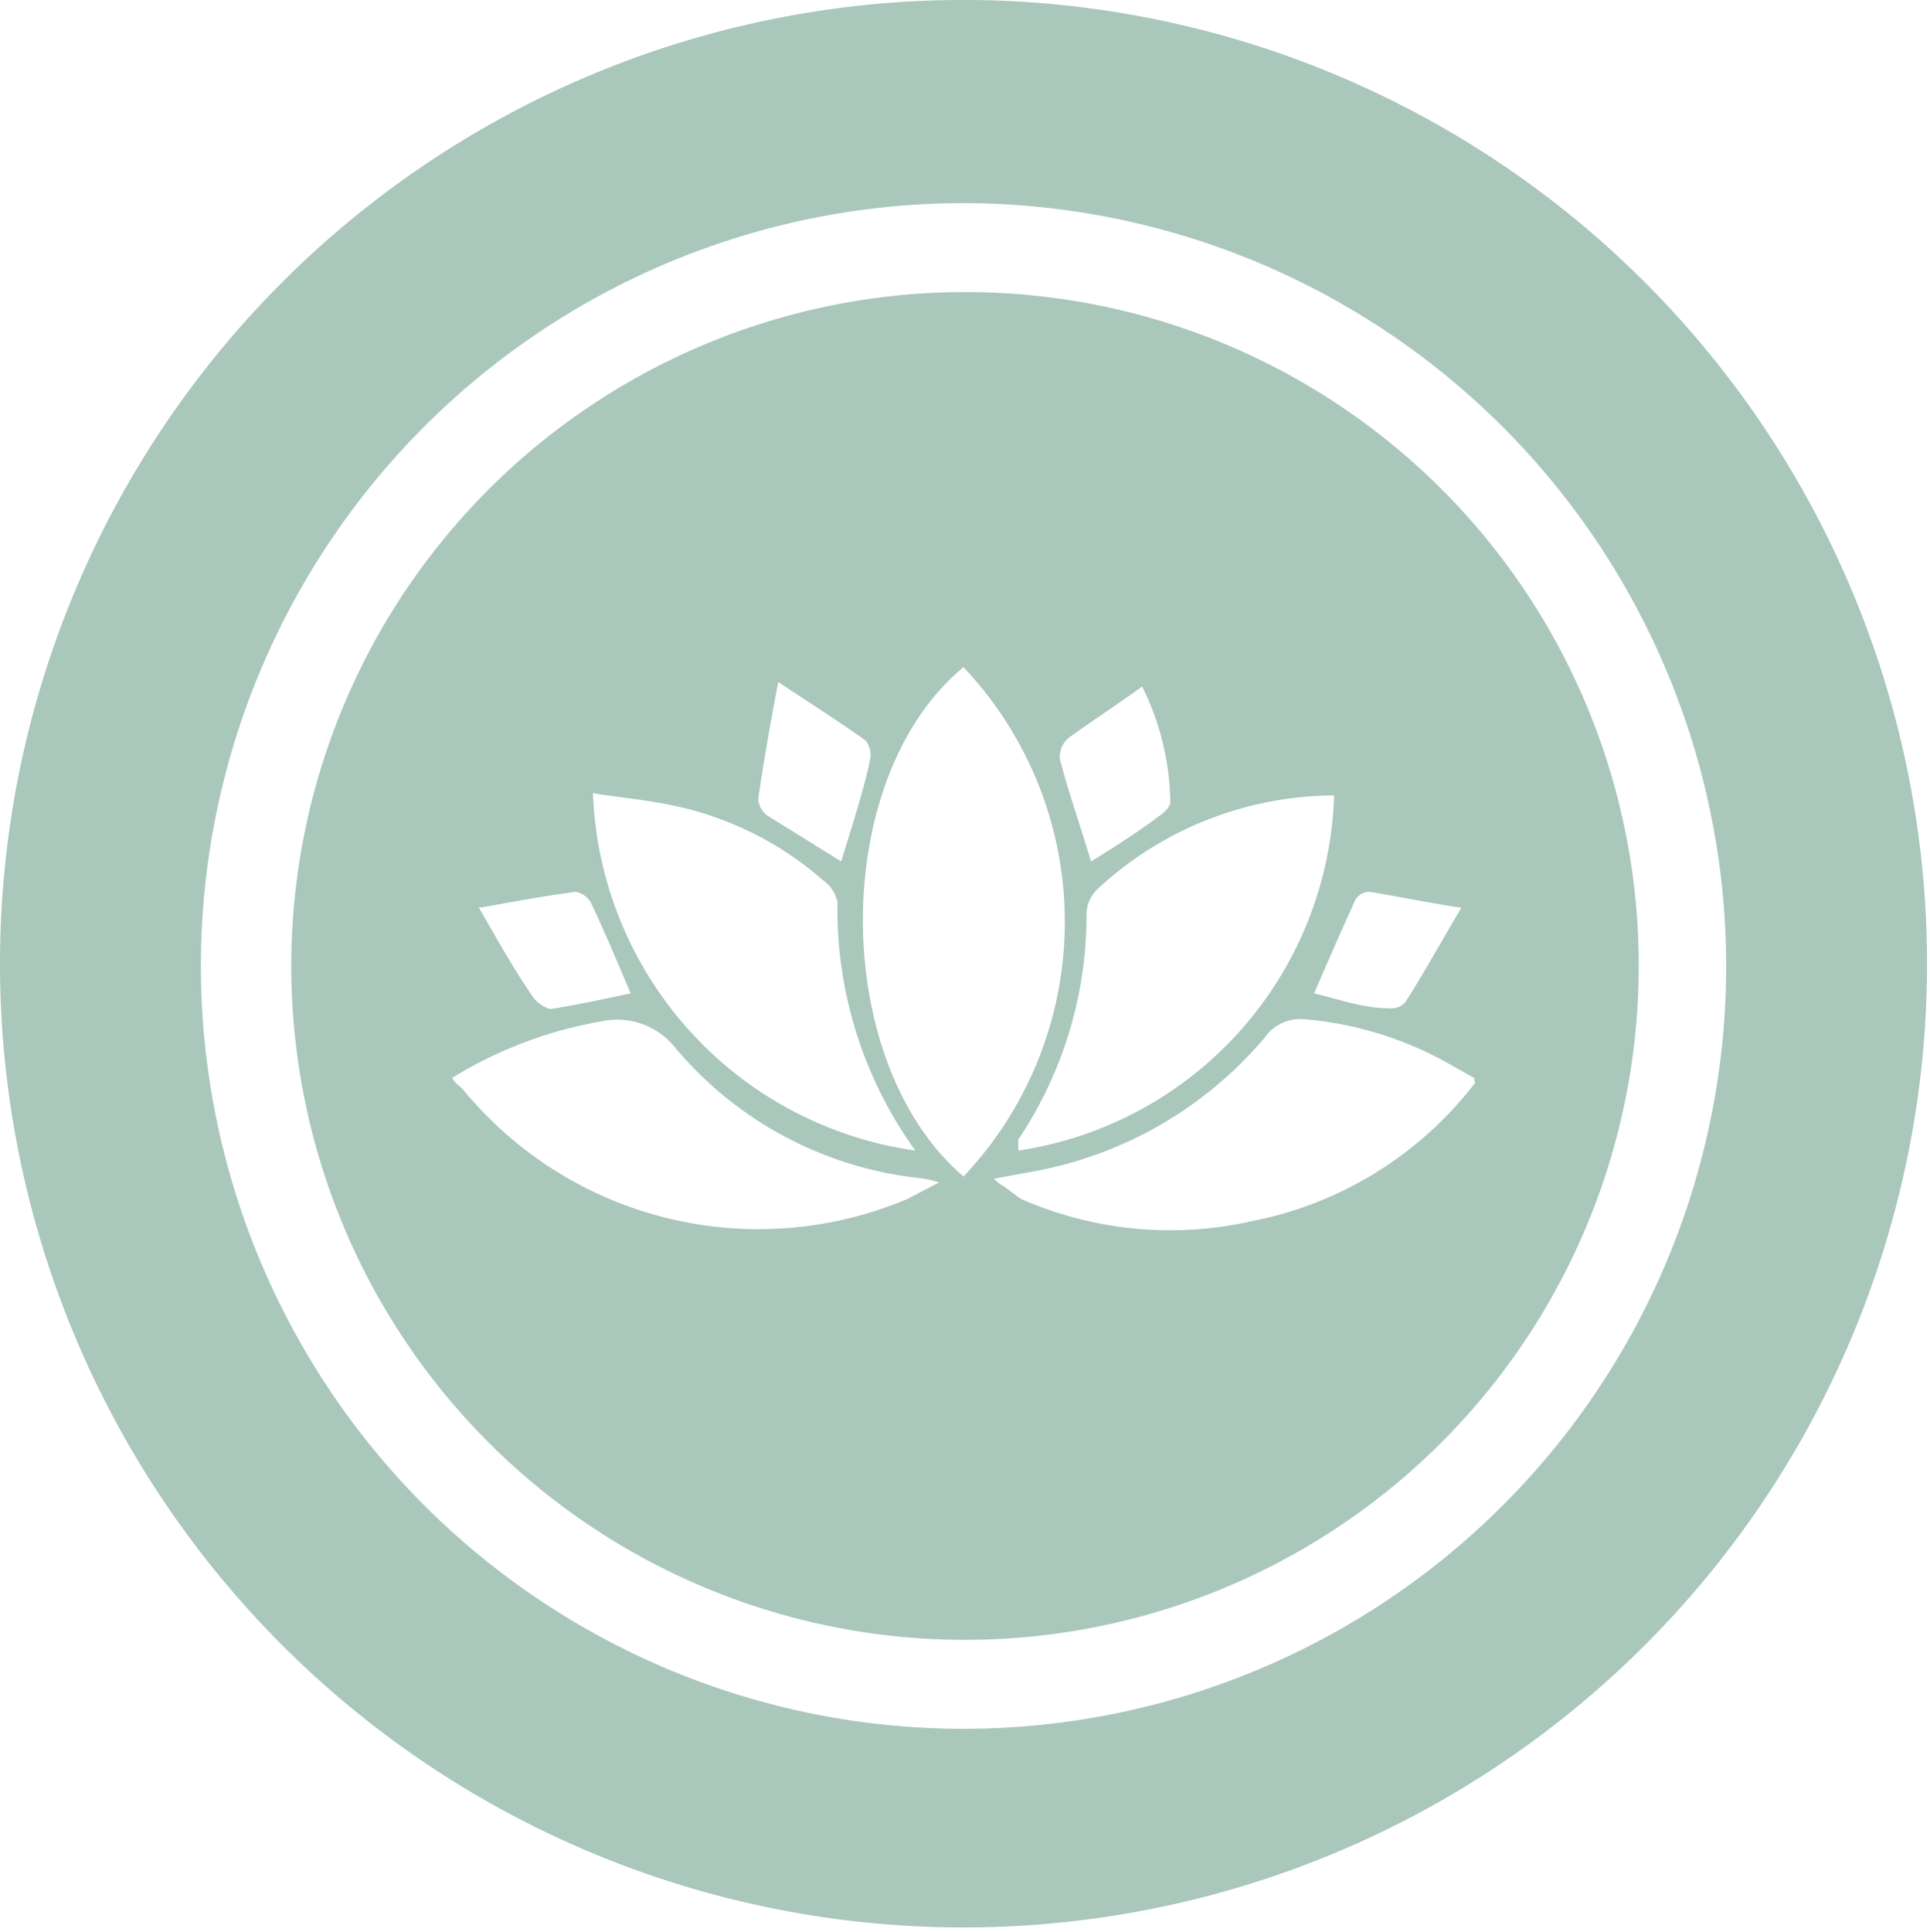
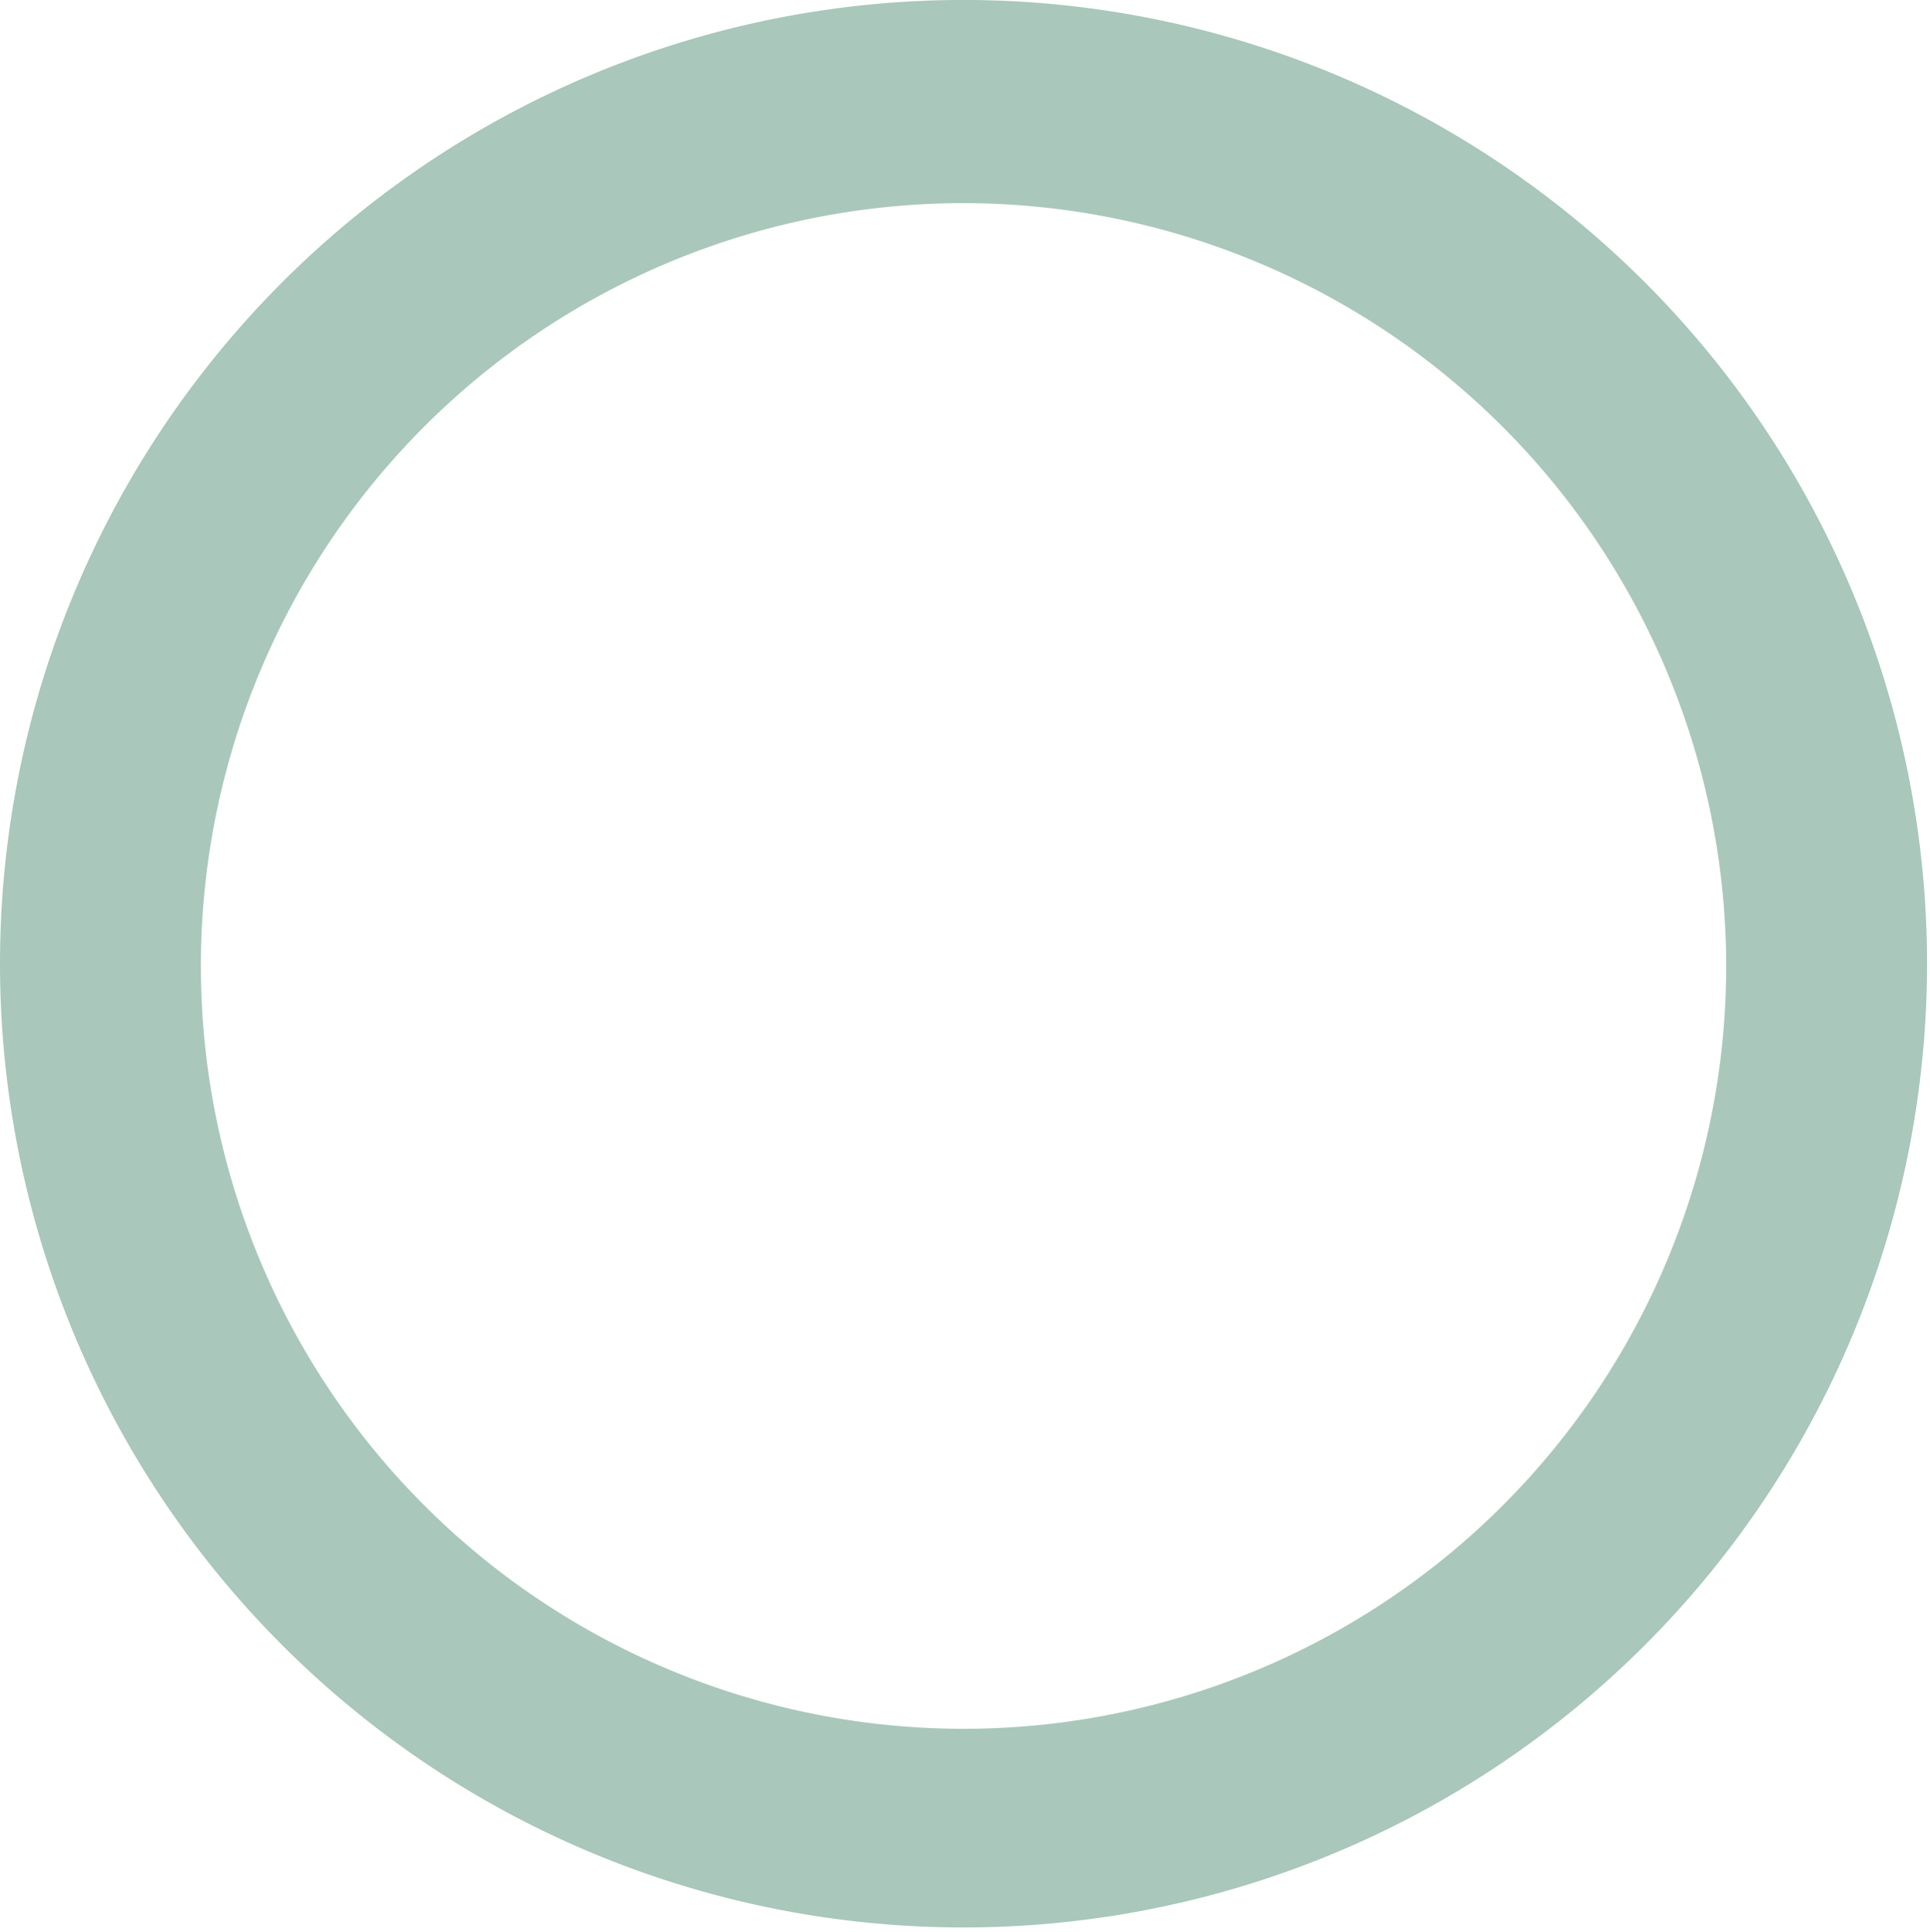
<svg xmlns="http://www.w3.org/2000/svg" viewBox="0 0 26.04 26.06">
  <defs>
    <style>.cls-1{fill:#a9c7bb;}</style>
  </defs>
  <g id="Layer_2" data-name="Layer 2">
    <g id="Layer_1-2" data-name="Layer 1">
      <path class="cls-1" d="M26,13.05A13,13,0,1,1,13.1,0,13,13,0,0,1,26,13.05ZM13,2.74a10.29,10.29,0,1,0,10.29,10.2A10.3,10.3,0,0,0,13,2.74Z" />
-       <path class="cls-1" d="M13,3.94A9.09,9.09,0,1,0,22.11,13,9.08,9.08,0,0,0,13,3.94Zm6.9,10.67a5,5,0,0,1-3,1.86,5,5,0,0,1-3.13-.3L13.54,16a.54.54,0,0,1-.13-.1l.54-.1A5.33,5.33,0,0,0,17.06,14a.59.59,0,0,1,.56-.25,4.79,4.79,0,0,1,2,.64l.27.15Zm-13.8-.07a5.67,5.67,0,0,1,2-.76,1,1,0,0,1,1,.34,5,5,0,0,0,3.3,1.77,1.35,1.35,0,0,1,.27.06l-.42.22a5.16,5.16,0,0,1-6-1.47.81.81,0,0,0-.1-.09ZM13,15.87c-1.81-1.55-1.81-5.38,0-6.87A5,5,0,0,1,13,15.87Zm5-5.14a5,5,0,0,1-4.26,4.79,1.31,1.31,0,0,1,0-.15,5.44,5.44,0,0,0,.92-3A.48.48,0,0,1,14.8,12,4.71,4.71,0,0,1,18,10.73Zm-5.65,4.79A5.06,5.06,0,0,1,8,10.7c.37.06.74.09,1.1.17a4.43,4.43,0,0,1,2,1,.49.49,0,0,1,.2.3A5.56,5.56,0,0,0,12.35,15.52Zm-1-3.9-1-.62a.31.31,0,0,1-.12-.22c.07-.49.16-1,.27-1.58.47.31.83.54,1.18.79a.32.32,0,0,1,.06.26C11.64,10.71,11.49,11.16,11.35,11.62Zm3.37,0c-.14-.47-.3-.92-.42-1.38a.34.34,0,0,1,.11-.28c.33-.24.67-.46,1-.7a3.61,3.61,0,0,1,.38,1.56c0,.06-.08.14-.14.18C15.37,11.21,15.05,11.42,14.72,11.62Zm5,.62c-.29.49-.51.89-.76,1.28a.26.26,0,0,1-.23.08c-.35,0-.69-.13-1-.2.18-.42.37-.85.56-1.27a.23.23,0,0,1,.19-.1C18.79,12.08,19.18,12.16,19.68,12.24Zm-13.22,0c.5-.09.88-.16,1.27-.21a.31.31,0,0,1,.2.14c.19.4.36.81.54,1.23-.34.07-.7.15-1.07.21-.07,0-.19-.08-.24-.15C6.94,13.09,6.73,12.71,6.46,12.24Z" />
    </g>
  </g>
</svg>